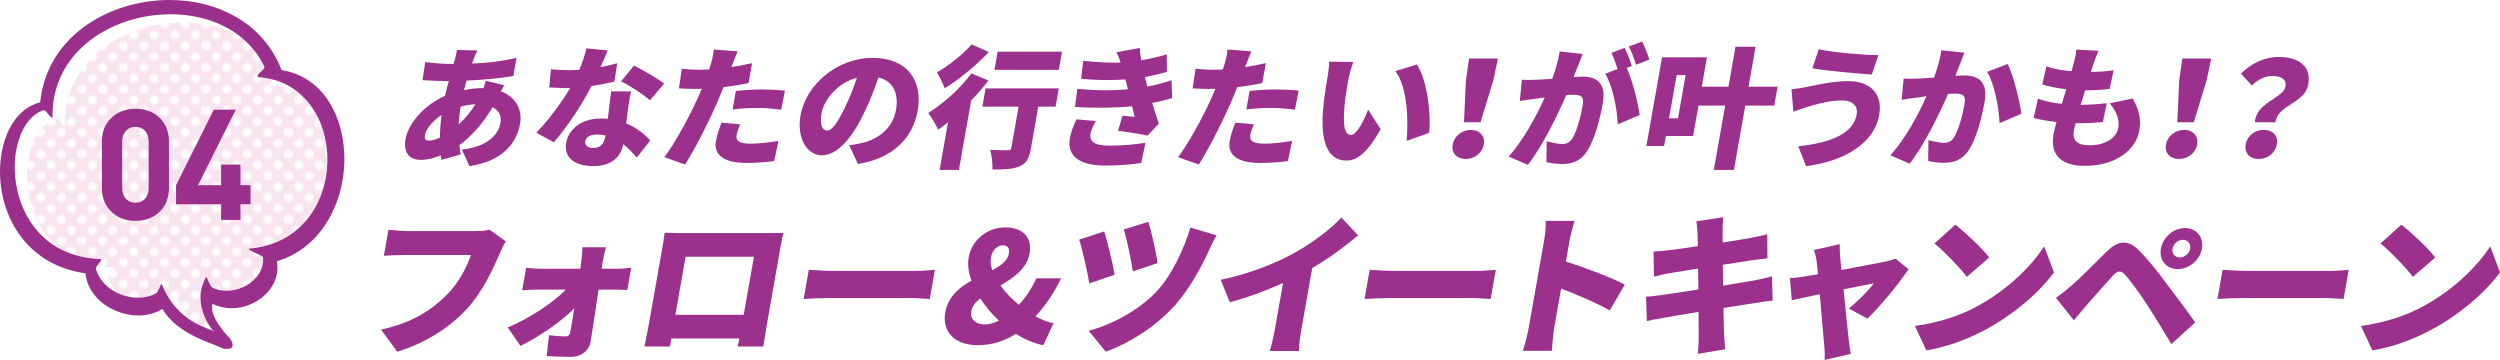
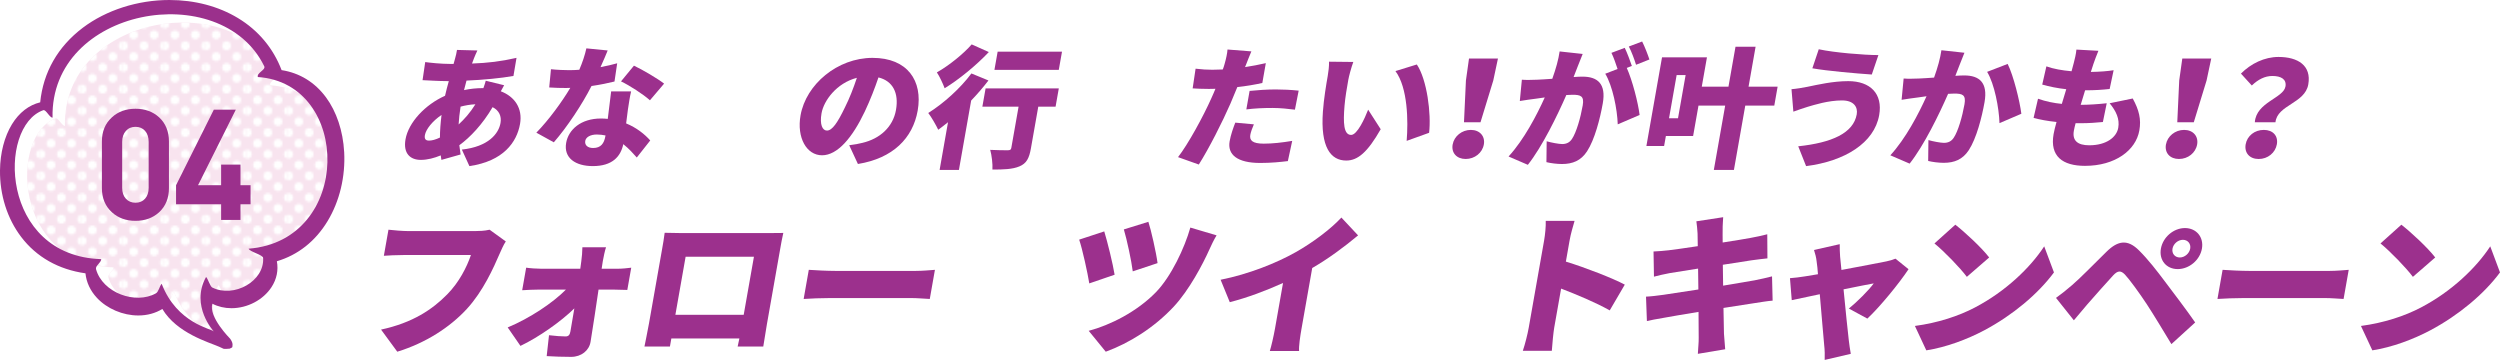
<svg xmlns="http://www.w3.org/2000/svg" id="_レイヤー_2" data-name="レイヤー 2" viewBox="0 0 1210.87 174.34">
  <defs>
    <style>
      .cls-1 {
        fill: none;
      }

      .cls-1, .cls-2, .cls-3, .cls-4, .cls-5, .cls-6 {
        stroke-width: 0px;
      }

      .cls-2 {
        fill: #fff;
      }

      .cls-3 {
        fill: url(#_新規パターンスウォッチ_25);
      }

      .cls-4 {
        fill: #9b308c;
      }

      .cls-5 {
        fill: #9c308d;
      }

      .cls-6 {
        fill: #d14f97;
        opacity: .15;
      }
    </style>
    <pattern id="_新規パターンスウォッチ_25" data-name="新規パターンスウォッチ 25" x="0" y="0" width="19.78" height="20.91" patternTransform="translate(-220.19 442.22)" patternUnits="userSpaceOnUse" viewBox="0 0 19.78 20.91">
      <g>
        <rect class="cls-1" width="19.78" height="20.91" />
        <path class="cls-2" d="m2.14,0c0,1.18-.96,2.14-2.14,2.14S-2.14,1.18-2.14,0-1.18-2.14,0-2.14,2.14-1.18,2.14,0Z" />
        <path class="cls-2" d="m12.07,0c0,1.18-.96,2.14-2.14,2.14s-2.14-.96-2.14-2.14.96-2.14,2.14-2.14,2.14.96,2.14,2.14Z" />
        <path class="cls-2" d="m21.99,0c0,1.18-.96,2.14-2.14,2.14s-2.14-.96-2.14-2.14.96-2.14,2.14-2.14,2.14.96,2.14,2.14Z" />
        <circle class="cls-2" cx="4.91" cy="5.23" r="2.14" />
        <path class="cls-2" d="m16.97,5.23c0,1.18-.96,2.14-2.14,2.14s-2.14-.96-2.14-2.14.96-2.14,2.14-2.14,2.14.96,2.14,2.14Z" />
        <path class="cls-2" d="m2.14,10.45c0,1.18-.96,2.14-2.14,2.14s-2.14-.96-2.14-2.14.96-2.14,2.14-2.14,2.14.96,2.14,2.14Z" />
        <path class="cls-2" d="m12.07,10.45c0,1.18-.96,2.14-2.14,2.14s-2.14-.96-2.14-2.14.96-2.14,2.14-2.14,2.14.96,2.14,2.14Z" />
        <path class="cls-2" d="m21.99,10.45c0,1.18-.96,2.14-2.14,2.14s-2.14-.96-2.14-2.14.96-2.14,2.14-2.14,2.14.96,2.14,2.14Z" />
        <path class="cls-2" d="m7.05,15.68c0,1.18-.96,2.14-2.14,2.14s-2.14-.96-2.14-2.14.96-2.14,2.14-2.14,2.14.96,2.14,2.14Z" />
        <path class="cls-2" d="m16.97,15.68c0,1.18-.96,2.14-2.14,2.14s-2.14-.96-2.14-2.14.96-2.14,2.14-2.14,2.14.96,2.14,2.14Z" />
        <path class="cls-2" d="m2.14,20.91c0,1.18-.96,2.14-2.14,2.14s-2.14-.96-2.14-2.14.96-2.14,2.14-2.14,2.14.96,2.14,2.14Z" />
        <path class="cls-2" d="m12.07,20.91c0,1.18-.96,2.14-2.14,2.14s-2.14-.96-2.14-2.14.96-2.14,2.14-2.14,2.14.96,2.14,2.14Z" />
        <path class="cls-2" d="m21.99,20.91c0,1.18-.96,2.14-2.14,2.14s-2.14-.96-2.14-2.14.96-2.14,2.14-2.14,2.14.96,2.14,2.14Z" />
      </g>
    </pattern>
  </defs>
  <g id="_コンテンツ2" data-name="コンテンツ2">
    <g>
      <g>
        <path class="cls-5" d="m244.18,41.28c-.37.64-.96,1.79-1.61,2.94,6.72,2.56,10.64,8.26,9.31,15.81-1.57,8.9-8.11,18.05-24.53,20.42l-3.65-8c12.92-1.41,17.82-7.75,18.72-12.87.58-3.27-.66-6.08-3.83-7.68-4.86,8.32-10.91,14.66-16.12,18.44.18,1.54.37,3.01.62,4.48l-9.3,2.62c-.14-.64-.2-1.41-.32-2.18-3.11,1.28-6.4,2.18-9.67,2.18-4.93,0-8.63-2.94-7.39-9.99,1.43-8.13,9.49-16.77,19.14-21.06.55-2.37,1.17-4.8,1.83-7.11h-1.02c-3.71,0-8.58-.32-11.7-.45l1.29-8.77c2.18.32,7.65.9,12.2.9h1.54l.71-2.56c.34-1.22.78-2.94.94-4.22l9.88.26c-.71,1.47-1.17,2.62-1.62,3.71-.34.83-.69,1.73-.98,2.62,7.54-.26,14.01-1.02,21.55-2.75l-1.48,8.77c-6.15,1.09-14.81,1.92-22.74,2.24-.4,1.54-.8,3.07-1.2,4.61,2.93-.64,5.99-.96,9-.96h.38c.49-1.34.92-2.69,1.14-3.58l8.9,2.18Zm-31.1,25.35c.02-3.39.29-7.11.78-10.95-4.42,2.94-7.57,6.98-8.05,9.73-.3,1.73.17,2.69,2.02,2.69,1.41,0,3.23-.51,5.25-1.47Zm17.18-16.13c-2.65.13-5.03.58-7.18,1.15-.5,3.2-.8,6.02-.95,8.64,2.83-2.62,5.61-5.7,8.13-9.79Z" />
        <path class="cls-5" d="m297.63,39.48c-2.75.7-6.74,1.54-11.14,2.18-4.51,8.9-11.83,19.91-18.25,27.27l-8.46-4.67c6.09-6.21,12.52-15.11,16.44-21.7-.72.06-1.42.06-2.06.06-2.69,0-5.24-.06-8.15-.26l.85-8.83c2.89.32,6.64.45,8.76.45,1.66,0,3.28-.06,4.96-.19,1.5-3.46,2.72-7.11,3.43-10.37l10.32,1.02c-.8,1.98-2.01,4.87-3.47,8.07,3.05-.58,5.85-1.22,8.07-1.86l-1.3,8.83Zm8.05,4.8c-.68,2.75-1.08,5.76-1.57,8.9-.2,1.47-.51,3.97-.84,6.59,5.13,2.11,9.05,5.31,11.67,8.26l-6.51,8.26c-1.66-1.86-3.79-4.29-6.54-6.47-1.26,6.08-5.39,10.63-14.74,10.63-8.39,0-14.23-3.9-12.93-11.27,1.12-6.34,7.07-11.78,16.86-11.78,1.15,0,2.23.06,3.29.19.55-4.54,1.2-9.73,1.64-13.31h9.67Zm-12.4,21.32c-1.3-.26-2.74-.45-4.21-.45-3.14,0-5.28,1.28-5.6,3.07-.36,2.05,1.12,3.46,3.81,3.46,3.78,0,5.32-2.24,5.94-5.76l.06-.32Zm21.5-17.03c-3.26-2.95-9.93-7.23-14-9.15l6.27-7.62c4.19,1.98,11.62,6.34,14.6,8.71l-6.86,8.07Z" />
-         <path class="cls-5" d="m362.6,40.19c-3.73.83-7.95,1.54-12.13,1.99-1.11,2.69-2.25,5.5-3.33,8-3.86,8.83-10.36,21.7-15.32,29.51l-10.06-3.58c4.88-6.27,12.26-19.78,16.18-28.62.64-1.47,1.36-3.01,1.94-4.48-1.1.06-2.19.06-3.21.06-3.26,0-5.67-.13-7.83-.26l1.42-9.54c3.39.38,5.35.51,8.1.51,1.67,0,3.4-.06,5.08-.13.36-.96.64-1.79.84-2.56.79-2.69,1.35-5.5,1.44-7.11l11.56.9c-.86,1.98-2.04,5.06-2.62,6.53l-.45,1.09c3.36-.51,6.73-1.15,10.07-1.92l-1.69,9.6Zm-4.11,20.04c-.74,1.66-1.5,3.78-1.72,5.06-.46,2.62.91,4.29,6.48,4.29,4.29,0,8.79-.51,13.81-1.34l-2.11,9.79c-3.73.45-8.1.9-13.41.9-11.07,0-15.93-4.03-14.79-10.5.56-3.2,1.81-6.66,2.74-9.03l9.01.83Zm-2.07-16.2c3.72-.38,8.51-.71,12.67-.71,3.52,0,7.33.19,11.1.58l-1.82,9.22c-3.07-.38-6.96-.83-10.86-.83-4.61,0-8.55.19-12.67.7l1.58-8.96Z" />
        <path class="cls-5" d="m411.31,70.34c2.75-.32,4.54-.7,6.41-1.15,8.42-1.98,14.79-7.62,16.25-15.94,1.45-8.19-1.5-14.02-8.49-15.75-1.74,5.12-3.87,10.69-6.62,16.52-6.01,12.67-13.21,21.19-20.7,21.19s-12.33-8.51-10.42-19.33c2.65-15.04,17.9-27.85,34.87-27.85s24.41,11.14,21.87,25.54c-2.35,13.31-11.95,23.11-28.95,25.86l-4.22-9.09Zm3.71-32.65c-9.86,2.56-16.03,11.07-17.11,17.16-.97,5.5.44,8.39,2.62,8.39,2.56,0,5.16-3.84,8.7-11.2,2.16-4.29,4.15-9.35,5.79-14.34Z" />
        <path class="cls-5" d="m478.75,38.97c-2.42,3.2-5.31,6.53-8.37,9.73l-5.93,33.61h-9.35l4.07-23.11c-1.63,1.28-3.2,2.56-4.74,3.65-.93-1.98-3.32-6.21-4.84-8.13,7.26-4.48,15.54-11.91,20.91-19.14l8.24,3.39Zm.19-13.76c-5.98,6.34-14.3,13.19-21.4,17.54-.78-2.11-2.49-5.83-3.77-7.68,5.9-3.33,13.07-9.15,16.86-13.57l8.31,3.71Zm32.34,26.44h-8.39l-3.57,20.23c-.83,4.74-2.12,7.3-5.57,8.71-3.32,1.41-7.63,1.54-13.07,1.54.17-2.75-.33-6.85-1.07-9.54,3.1.19,7.33.19,8.48.19s1.58-.26,1.74-1.15l3.52-19.97h-17.54l1.56-8.83h35.46l-1.56,8.83Zm1.54-17.8h-31.17l1.56-8.83h31.17l-1.56,8.83Z" />
-         <path class="cls-5" d="m530.72,58.63c-1.11,1.92-2.26,4.48-2.53,6.02-.6,3.39,1.2,5.89,8.95,5.89,6.53,0,13.1-.58,17.66-1.41l-2.05,9.79c-3.37.58-10.15,1.28-17.06,1.28-12.23,0-19.12-4.1-17.47-13.44.52-2.94,1.98-6.53,3.18-8.96l9.33.83Zm36.98-11.14c-2.66.9-6.06,1.67-9.64,2.37.93,3.07,1.99,6.53,3.22,10.05l-5.5,5.76c-3.58-.77-9.99-1.79-14.25-2.3l2.12-7.3c2.14.19,4.35.38,5.93.51-.5-1.86-.9-3.58-1.27-5.12-8.02.83-18.28.96-27.65.32l1.16-8.77c9.19.9,17.44.9,24.47.26l-.21-.96-.99-3.84c-6.22.45-14.03.45-21.45-.32l1.02-8.71c6.84.77,12.75,1.02,18.1.83-.61-1.98-1.21-3.33-2-4.99l11.31-2.05c.07,1.79.28,3.84.68,5.95,4.29-.7,8.35-1.6,12.35-2.88l.1,8.51c-3.37.96-6.65,1.79-10.68,2.5.21.96.49,1.92.72,2.82l.45,1.79c5.04-.96,8.75-2.05,11.74-3.07l.27,8.64Z" />
        <path class="cls-5" d="m611.42,40.19c-3.73.83-7.95,1.54-12.13,1.99-1.11,2.69-2.25,5.5-3.33,8-3.86,8.83-10.36,21.7-15.32,29.51l-10.06-3.58c4.88-6.27,12.26-19.78,16.18-28.62.64-1.47,1.36-3.01,1.94-4.48-1.1.06-2.19.06-3.21.06-3.26,0-5.67-.13-7.83-.26l1.42-9.54c3.39.38,5.35.51,8.1.51,1.67,0,3.4-.06,5.08-.13.36-.96.64-1.79.84-2.56.79-2.69,1.35-5.5,1.44-7.11l11.56.9c-.86,1.98-2.04,5.06-2.62,6.53l-.45,1.09c3.36-.51,6.73-1.15,10.07-1.92l-1.69,9.6Zm-4.11,20.04c-.74,1.66-1.5,3.78-1.72,5.06-.46,2.62.91,4.29,6.48,4.29,4.29,0,8.79-.51,13.81-1.34l-2.11,9.79c-3.73.45-8.1.9-13.41.9-11.07,0-15.93-4.03-14.79-10.5.56-3.2,1.81-6.66,2.74-9.03l9.01.83Zm-2.07-16.2c3.72-.38,8.51-.71,12.67-.71,3.52,0,7.33.19,11.1.58l-1.82,9.22c-3.07-.38-6.96-.83-10.86-.83-4.61,0-8.55.19-12.67.7l1.58-8.96Z" />
        <path class="cls-5" d="m653.05,38.65c-.73,4.16-1.47,8.32-1.83,12.55-.7,8.32-.45,14.15,3.2,14.15,2.94,0,6.58-7.94,8.24-12.23l6.08,9.47c-6.39,11.2-11.12,15.17-16.69,15.17-7.49,0-12.57-6.4-11.3-23.75.42-6.02,1.63-13.25,2.34-17.28.34-1.92.68-4.61.63-6.85l11.75.13c-.99,2.69-2.09,6.79-2.42,8.64Zm39.13,25.67l-10.87,3.91c.79-9.54.57-25.73-5.43-33.8l10.36-3.2c4.92,7.3,7.04,23.94,5.94,33.1Z" />
        <path class="cls-5" d="m703.6,69.96c.7-3.97,4.44-7.04,8.79-7.04s7.01,3.07,6.31,7.04c-.72,4.1-4.44,7.04-8.8,7.04s-7.03-2.95-6.31-7.04Zm6.42-30.98l1.49-10.63h14.02l-2.26,10.63-6.19,20.23h-8l.94-20.23Z" />
        <path class="cls-5" d="m766.58,26.11c-.79,1.92-1.72,4.29-2.42,6.08-.62,1.73-1.31,3.46-1.99,5.12,1.69-.13,3.17-.19,4.32-.19,7.3,0,11.49,3.46,9.82,12.93-1.31,7.43-3.94,17.6-7.62,23.24-2.98,4.54-6.97,6.15-12.16,6.15-2.43,0-5.37-.38-7.52-.9l.12-10.11c2.19.64,5.91,1.34,7.51,1.34,1.98,0,3.58-.7,4.72-2.43,2.15-3.14,4.2-10.37,5.23-16.26.81-4.61-1.01-5.18-4.97-5.18-.7,0-1.8.06-2.97.13-4.3,9.86-11.72,25.09-18.63,33.8l-9.34-4.03c7.45-8.13,13.64-19.97,17.53-28.61-1.71.26-3.15.45-4.07.58-2.09.26-5.83.77-8.01,1.15l.99-10.31c2.4.19,4.85.06,7.36,0,1.87-.06,4.53-.26,7.38-.45,1.77-4.93,2.99-9.35,3.55-13.25l11.18,1.22Zm21.34,6.79c2.72,6.02,5.52,16.96,6.22,22.79l-10.59,4.54c-.24-7.36-2.48-18.63-6.05-24.52l5.97-2.3c-.84-2.5-1.89-5.63-2.98-7.81l6.45-2.43c1.18,2.37,2.69,6.53,3.45,8.77l-2.47.96Zm4.5-1.54c-.82-2.62-2.2-6.4-3.5-8.83l6.45-2.43c1.24,2.43,2.82,6.53,3.52,8.71l-6.47,2.56Z" />
        <path class="cls-5" d="m859.4,51.14h-14.08l-5.5,31.17h-9.73l5.5-31.17h-12.93l-2.6,14.72h-13.19l-.86,4.86h-8.58l7.57-42.95h21.76l-2.51,14.21h12.93l3.41-19.33h9.73l-3.41,19.33h14.08l-1.61,9.15Zm-42.97-14.79h-4.35l-3.69,20.93h4.35l3.69-20.93Z" />
        <path class="cls-5" d="m892.23,48.64c-6.79,0-13.51,2.18-16.61,3.07-1.88.51-4.9,1.66-7.01,2.37l-.9-10.88c2.34-.19,5.5-.7,7.69-1.15,4.98-1.02,12.33-2.75,19.82-2.75,10.62,0,16.79,6.08,14.96,16.45-2.38,13.51-16.68,22.34-35.4,24.71l-3.81-9.6c16.24-1.73,26.72-6.34,28.34-15.49.62-3.52-1.44-6.72-7.07-6.72Zm17.57-21.96l-3.2,9.41c-7.53-.51-21.65-1.73-28.79-3.01l3.1-9.22c7.33,1.6,21.91,2.82,28.88,2.82Z" />
        <path class="cls-5" d="m951.48,25.53c-.79,1.92-1.72,4.29-2.42,6.08-.62,1.73-1.31,3.46-1.99,5.12,1.69-.13,3.17-.19,4.32-.19,7.3,0,11.49,3.46,9.82,12.93-1.31,7.43-3.94,17.6-7.62,23.24-2.98,4.54-6.97,6.15-12.16,6.15-2.43,0-5.37-.38-7.52-.9l.12-10.11c2.19.64,5.91,1.34,7.51,1.34,1.98,0,3.58-.7,4.72-2.43,2.15-3.14,4.2-10.37,5.24-16.26.81-4.61-1.01-5.18-4.97-5.18-.7,0-1.8.06-2.97.13-4.3,9.86-11.72,25.09-18.63,33.8l-9.34-4.03c7.45-8.13,13.63-19.97,17.53-28.61-1.71.26-3.15.45-4.07.58-2.09.26-5.83.77-8.01,1.15l.99-10.31c2.4.19,4.85.06,7.36,0,1.87-.06,4.53-.26,7.38-.45,1.77-4.93,2.99-9.35,3.55-13.25l11.18,1.22Zm20.93,5.44c2.84,5.7,5.85,17.99,6.63,24.13l-10.59,4.54c-.24-7.36-2.42-18.95-5.99-24.84l9.96-3.84Z" />
        <path class="cls-5" d="m1032.97,47.68c3.1,5.63,4.17,10.11,3.22,15.49-1.7,9.67-11.73,17.16-26.33,17.16-10.82,0-17.11-4.61-15.21-15.36.25-1.41.74-3.46,1.42-5.89-4.34-.45-8.12-1.15-11.11-1.98l2.15-9.28c3.79,1.34,7.63,2.11,11.53,2.5l2.15-7.11c-4.21-.45-8.22-1.28-11.64-2.24l2.01-8.83c3.31,1.22,7.71,1.98,12.19,2.37.47-1.6.85-3.01,1.13-4.22.46-1.86,1.01-3.91,1.23-6.27l10.65.58c-1.12,2.69-1.76,4.54-2.4,6.34-.27.83-.7,2.18-1.26,3.9,4.36-.06,8.33-.38,11.03-.83l-1.92,9.09c-3.59.38-6.83.64-11.89.64-.73,2.3-1.48,4.74-2.14,7.04h.06c3.58,0,8.51-.32,12.55-.77l-1.86,9.09c-3.19.32-6.82.58-10.6.58h-2.62c-.39,1.47-.68,2.75-.84,3.65-.84,4.74,1.77,7.04,7.46,7.04,8.38,0,13.25-3.97,14.04-8.45.76-4.29-1.01-8.07-4.17-11.91l11.16-2.3Z" />
        <path class="cls-5" d="m1049.08,69.96c.7-3.97,4.44-7.04,8.79-7.04s7.01,3.07,6.31,7.04c-.72,4.1-4.44,7.04-8.8,7.04s-7.03-2.95-6.31-7.04Zm6.42-30.98l1.49-10.63h14.02l-2.26,10.63-6.19,20.23h-8l.94-20.23Z" />
        <path class="cls-5" d="m1106.96,41.92c.62-3.52-2.11-5.12-6.33-5.12-3.65,0-6.89,1.67-9.97,4.61l-5.26-5.76c4.83-4.87,11.41-8.07,18.19-8.07,9.41,0,16.04,4.16,14.42,13.32-1.62,9.22-14.99,9.86-15.9,18.31h-9.99c.69-9.73,13.83-11.65,14.83-17.28Zm-10.49,21c4.42,0,7.04,2.88,6.32,6.98-.72,4.1-4.39,7.11-8.81,7.11s-7.02-3.01-6.3-7.11c.72-4.1,4.37-6.98,8.78-6.98Z" />
        <path class="cls-5" d="m244.97,116.95c-1.1,1.62-2.23,4.28-2.96,5.91-3,6.94-8.01,18.17-15.87,26.74-8.22,8.94-19.98,16.54-33.72,20.75l-7.86-10.71c15.43-3.32,24.93-9.82,32.04-17.06,5.76-5.83,9.48-13.15,11.49-19.06h-32.5c-3.62,0-7.72.22-9.67.37l2.23-12.63c2.24.29,7.05.66,9.49.66h32.58c1.62,0,4.52-.07,6.91-.66l7.86,5.69Z" />
        <path class="cls-5" d="m299,130.17c2.14,0,5.3-.29,6.74-.52l-1.9,10.78c-1.98-.07-4.41-.15-6.11-.15h-7.83c-1.26,8.42-2.56,17.43-3.86,25.26-.67,4.21-4.47,7.31-9.42,7.31-3.92,0-8.32-.15-11.83-.37l1.12-10.12c2.89.37,6.25.59,8.02.59,1.4,0,2.05-.74,2.34-2.36.53-3.03,1.22-6.94,1.91-11.23-6.35,6.28-17.23,13.96-26.1,18.17l-6.18-8.94c10.84-4.51,21.91-11.96,28.2-18.32h-13.44c-2.22,0-5.42.15-7.74.3l1.93-10.93c1.72.29,5.23.52,7.3.52h18.91l.49-3.62c.28-1.99.51-4.58.53-6.79h11.45c-.63,1.92-1.19,4.65-1.57,6.79l-.56,3.62h7.61Z" />
        <path class="cls-5" d="m371.48,156.84c-.56,3.18-1.79,11-1.79,11h-12.41l.84-3.92h-32.95l-.69,3.92h-12.34s1.47-7.09,2.19-11.15l6.33-35.89c.42-2.36,1.02-5.76,1.27-8.05,3.02.07,6.33.15,8.47.15h41.22c1.99,0,4.8,0,7.77-.07-.58,2.44-1.11,5.47-1.55,7.98l-6.36,36.04Zm-39.4-32.5l-4.96,28.14h33.09l4.96-28.14h-33.09Z" />
        <path class="cls-5" d="m391.74,130.69c2.92.22,9.07.52,12.69.52h39.22c3.32,0,7.01-.37,9.18-.52l-2.49,14.11c-1.91-.07-5.98-.44-9.01-.44h-39.22c-4.21,0-9.79.22-12.86.44l2.49-14.11Z" />
-         <path class="cls-5" d="m505.34,167.18c-4.44-.81-9.03-2.81-13.37-5.47-5.25,3.4-11.45,5.47-18.32,5.47-12.34,0-17.3-7.46-15.83-15.81,1.35-7.68,6.79-12.11,12.69-15.44-1.44-3.99-1.94-7.83-1.33-11.3,1.38-7.83,8.39-14.48,17.84-14.48,8.42,0,13.01,4.95,11.66,12.63-1.28,7.24-7.67,11.67-14.11,15.51,2.43,3.4,5.56,6.57,8.91,9.38,3.28-3.55,6.18-7.83,8.47-12.85h11.97c-3.17,6.65-7.2,12.78-12.4,18.39,3.1,1.7,6.13,2.95,8.79,3.32l-4.98,10.64Zm-28.29-10.04c2.07,0,4.4-.66,6.75-1.85-3.49-3.25-6.53-6.94-9.03-10.78-2.25,1.85-3.92,3.77-4.32,6.06-.69,3.92,1.87,6.57,6.6,6.57Zm3.53-26.29c4.16-2.22,7.44-4.51,8.07-8.05.44-2.51-.48-3.99-2.92-3.99-2.58,0-5.1,2.14-5.76,5.83-.34,1.92-.12,4.06.61,6.2Z" />
        <path class="cls-5" d="m539.86,133.06l-12.27,4.21c-.76-4.88-3.38-16.84-4.9-21.2l12.15-3.99c1.55,5.02,4.22,15.88,5.02,20.98Zm49.38-19.06c-1.35,2.22-2.53,4.73-3.39,6.65-3.3,7.39-9.84,19.79-17.32,27.84-9.65,10.34-21.67,17.73-32.96,21.86l-8.26-10.12c10.31-2.73,23.26-9.16,32.55-18.69,7.4-7.61,13.91-21.49,16.68-31.32l12.71,3.77Zm-28.59,13.44l-12,3.99c-.61-4.95-2.83-15.36-4.32-20.31l11.88-3.69c1.26,3.77,3.8,14.92,4.45,20.02Z" />
        <path class="cls-5" d="m630.37,159.28c-.62,3.54-1.38,8.64-1.15,10.71h-14.18c.65-1.99,1.85-7.16,2.48-10.71l3.92-22.23c-8.11,3.69-17.37,7.16-25.8,9.31l-4.44-10.86c13.7-2.73,27.06-8.12,36.25-13.29,8.28-4.65,17.05-11.23,22.25-16.84l8.08,8.64c-6.92,5.76-14.32,11.23-22.21,15.81l-5.2,29.47Z" />
-         <path class="cls-5" d="m663.4,130.69c2.92.22,9.07.52,12.69.52h39.22c3.32,0,7.01-.37,9.18-.52l-2.49,14.11c-1.91-.07-5.98-.44-9.01-.44h-39.22c-4.21,0-9.79.22-12.86.44l2.49-14.11Z" />
        <path class="cls-5" d="m779.67,150.34c-6.78-3.84-16.21-7.75-23.55-10.56l-3.35,18.98c-.35,1.99-.94,7.83-1.15,11.15h-14.04c1.08-3.18,2.32-8.12,2.85-11.15l7.44-42.17c.52-2.95.9-6.79.81-9.6h13.96c-.79,2.81-1.81,6.06-2.43,9.6l-1.78,10.12c9.46,2.88,22.87,8.12,28.54,11.15l-7.3,12.48Z" />
        <path class="cls-5" d="m858.58,145.61c-2.24.15-5.74.74-8.63,1.18-3.34.52-8.96,1.4-15.19,2.36.08,5.39.16,9.97.24,12.48.13,2.21.38,4.95.59,7.53l-13.24,2.22c.14-2.88.46-5.54.41-7.75.03-2.29-.03-6.94-.08-12.56-7.23,1.18-13.77,2.29-16.91,2.88-3.43.59-6.33,1.11-8.1,1.55l-.43-11.82c2.08-.07,5.85-.52,8.43-.89,3.34-.52,9.79-1.48,16.93-2.58l-.14-10.12c-6.3.96-11.78,1.85-13.83,2.21-2.75.52-4.91,1.03-7.54,1.7l-.21-12.19c2.61-.15,5-.3,7.34-.59,2.42-.3,7.86-1.03,14.09-1.99l-.1-6.13c-.13-2.22-.32-4.06-.58-5.91l12.98-1.99c-.04,1.48-.3,4.21-.25,6.06-.05,1.11,0,3.32.01,6.2,5.84-.89,11.02-1.77,13.46-2.22,2.52-.44,5.97-1.18,8.14-1.77l.08,11.67c-1.95.15-5.44.67-7.85.96l-13.75,2.14.14,10.12c6.31-1.03,12.02-1.99,15.23-2.58,2.99-.59,6.22-1.33,8.46-1.92l.29,11.74Z" />
        <path class="cls-5" d="m895.49,149.45c3.87-3.1,9.79-9.01,12.05-12.19-1.75.29-7.72,1.48-14.62,2.88.99,9.9,2.01,20.46,2.53,24.59.15,1.26.65,5.1.97,6.65l-12.64,2.95c.08-2.14.05-4.88-.23-7.09-.43-4.28-1.27-14.99-2.14-24.74-5.91,1.26-11.13,2.36-13.58,2.88l-.86-10.64c2.48-.22,4.66-.44,7.32-.89.99-.15,3.27-.52,6.24-1.03-.17-2.36-.39-4.51-.63-6.06-.18-1.92-.71-3.91-1.29-5.69l12.46-2.81c-.06,1.99.08,4.14.19,6.06l.64,6.43c9.02-1.7,18.49-3.47,21.71-4.14,1.53-.3,3.25-.81,4.45-1.33l6.34,5.1c-4.34,6.57-13.68,18.09-19.95,23.93l-8.96-4.87Z" />
        <path class="cls-5" d="m956.68,148.86c14.65-7.68,26.64-19.13,33.43-29.54l4.72,12.63c-7.76,10.49-20.06,20.75-33.67,27.99-8.32,4.43-18.6,8.27-28.16,9.75l-5.52-11.82c11.12-1.48,21.23-4.8,29.21-9.01Zm6.77-24.15l-10.81,9.38c-3.16-4.28-11.04-12.41-15.69-16.18l10.1-9.08c4.48,3.47,12.81,11.15,16.41,15.88Z" />
        <path class="cls-5" d="m1003.46,138.23c3.82-3.25,10.4-9.97,16.84-16.32,5.63-5.54,10.3-6.06,15.76-.59,4.46,4.43,8.73,9.97,12.38,14.84,4.01,5.32,10.61,13.96,14.79,20.02l-11.52,10.49c-3.49-5.76-8.63-14.33-11.89-19.28-3.43-5.24-8.55-12.26-10.61-14.4-1.94-1.99-3.4-2.07-5.68.37-3.18,3.4-9.2,10.27-12.71,14.25-2.23,2.58-4.57,5.39-6.35,7.53l-8.65-10.86c2.7-1.92,4.77-3.62,7.64-6.06Zm54.83-27.77c5.54,0,9.19,4.43,8.21,9.97s-6.18,9.9-11.72,9.9-9.13-4.36-8.15-9.9,6.12-9.97,11.66-9.97Zm-2.51,14.25c2.36,0,4.62-1.92,5.04-4.28s-1.17-4.28-3.53-4.28-4.62,1.92-5.04,4.28,1.17,4.28,3.53,4.28Z" />
        <path class="cls-5" d="m1076.51,130.69c2.92.22,9.07.52,12.69.52h39.22c3.32,0,7.01-.37,9.18-.52l-2.49,14.11c-1.91-.07-5.98-.44-9.01-.44h-39.22c-4.21,0-9.79.22-12.86.44l2.49-14.11Z" />
        <path class="cls-5" d="m1172.72,148.86c14.65-7.68,26.64-19.13,33.43-29.54l4.72,12.63c-7.76,10.49-20.06,20.75-33.67,27.99-8.32,4.43-18.6,8.27-28.16,9.75l-5.52-11.82c11.12-1.48,21.23-4.8,29.21-9.01Zm6.77-24.15l-10.81,9.38c-3.16-4.28-11.04-12.41-15.69-16.18l10.1-9.08c4.48,3.47,12.81,11.15,16.41,15.88Z" />
      </g>
      <g>
        <path class="cls-6" d="m108.78,143.24c10.47,5.24,25.39-3.02,24.66-14.32-.09-1.53-6.32-2.86-7.04-4.47,50.47-3.88,49.87-80.16,4.48-83.14-.67-2.05,3.98-3.42,3.08-5.26C113-6.88,30.26,7.64,31.45,60.98c-1.4.08-3.22-4.06-4.48-3.61-22.23,7.84-20.9,70.65,28.07,72.14-.13,1.85-2.97,3.22-2.53,4.86,3.13,11.44,19.18,17.28,29.02,11.69,1.32-.75,1.73-3.46,2.77-4.63,7.47,19.37,24.28,21.73,25.3,23.16,0,0-11.56-12.43-3.8-26.44.9.76,1.98,4.59,2.98,5.09Z" />
        <path class="cls-3" d="m108.78,143.24c10.47,5.24,25.39-3.02,24.66-14.32-.09-1.53-6.32-2.86-7.04-4.47,50.47-3.88,49.87-80.16,4.48-83.14-.67-2.05,3.98-3.42,3.08-5.26C113-6.88,30.26,7.64,31.45,60.98c-1.4.08-3.22-4.06-4.48-3.61-22.23,7.84-20.9,70.65,28.07,72.14-.13,1.85-2.97,3.22-2.53,4.86,3.13,11.44,19.18,17.28,29.02,11.69,1.32-.75,1.73-3.46,2.77-4.63,7.47,19.37,24.28,21.73,25.3,23.16,0,0-11.56-12.43-3.8-26.44.9.76,1.98,4.59,2.98,5.09Z" />
        <g>
          <path class="cls-4" d="m81.83,91.07c0,4.9-1.6,8.83-4.8,11.77-3.05,2.75-6.85,4.12-11.4,4.12s-8.35-1.37-11.4-4.12c-3.25-2.95-4.88-6.87-4.88-11.77v-22.5c0-4.9,1.62-8.82,4.88-11.78,3.05-2.75,6.85-4.12,11.4-4.12s8.35,1.38,11.4,4.12c3.2,2.95,4.8,6.88,4.8,11.78v22.5Zm-9.83-.08v-22.28c0-2.25-.58-4.02-1.74-5.33-1.16-1.3-2.71-1.95-4.63-1.95s-3.48.66-4.67,1.99c-1.19,1.33-1.78,3.09-1.78,5.29v22.28c0,2.2.59,3.95,1.78,5.25,1.19,1.3,2.74,1.95,4.67,1.95s3.47-.65,4.63-1.95c1.16-1.3,1.74-3.05,1.74-5.25Z" />
          <path class="cls-4" d="m121.36,98.94h-4.88v7.57h-9.38v-7.57h-21.83v-9.23l18.3-36.6h10.65l-18.3,36.6h11.18v-9.97h9.38v9.97h4.88v9.23Z" />
        </g>
        <path class="cls-4" d="m166.69,73.55c-.55-10.11-3.69-19.51-8.83-26.45-5.39-7.28-12.77-11.79-21.47-13.14-4.03-10.58-11.28-19.26-21.1-25.19C105.81,3.03,94.3,0,82.02,0c-15.3,0-30.57,4.89-41.88,13.42-12.1,9.12-19.21,21.56-20.67,36.14-5.46,1.31-10.24,5-13.69,10.65C2.14,66.17.09,74.09,0,82.53c-.12,11.92,3.52,23.37,10.26,32.23,7.4,9.74,18.11,15.79,31.13,17.62.45,4.37,2.34,8.43,5.56,11.89,4.89,5.26,12.57,8.53,20.02,8.53,4.36,0,8.36-1.1,11.66-3.16,6.99,11.75,22.57,16.14,27.5,18.3.59.26,1.31.57,1.65.75.66.57,2.57.18,3.52.18,1.04-.75,1.34-.01,1.34-2.09,0-.84-.71-2.12-1.19-2.74h0c-.08-.13-10.5-10.46-8.6-16.94,2.78,1.43,5.92,2.18,9.25,2.18,7.75,0,15.37-4.01,19.41-10.21,2.52-3.87,3.39-8.21,2.59-12.53,10.24-3.04,18.68-9.7,24.58-19.47,5.82-9.64,8.67-21.54,8.02-33.52Zm-46.29,46.9c.72,1.61,6.95,2.94,7.04,4.47.73,11.3-14.19,19.56-24.66,14.32-1-.5-2.08-4.33-2.98-5.09-7.76,14.01,3.8,26.44,3.8,26.44-1.02-1.43-17.83-3.79-25.3-23.16-1.04,1.17-1.45,3.88-2.77,4.63-9.84,5.59-25.89-.25-29.02-11.69-.44-1.64,2.4-3.01,2.53-4.86C.07,124.02-1.26,61.21,20.97,53.37c1.26-.45,3.08,3.69,4.48,3.61C24.26,3.64,107-10.88,127.96,32.05c.9,1.84-3.75,3.21-3.08,5.26,45.39,2.98,45.99,79.26-4.48,83.14Z" />
      </g>
    </g>
  </g>
</svg>